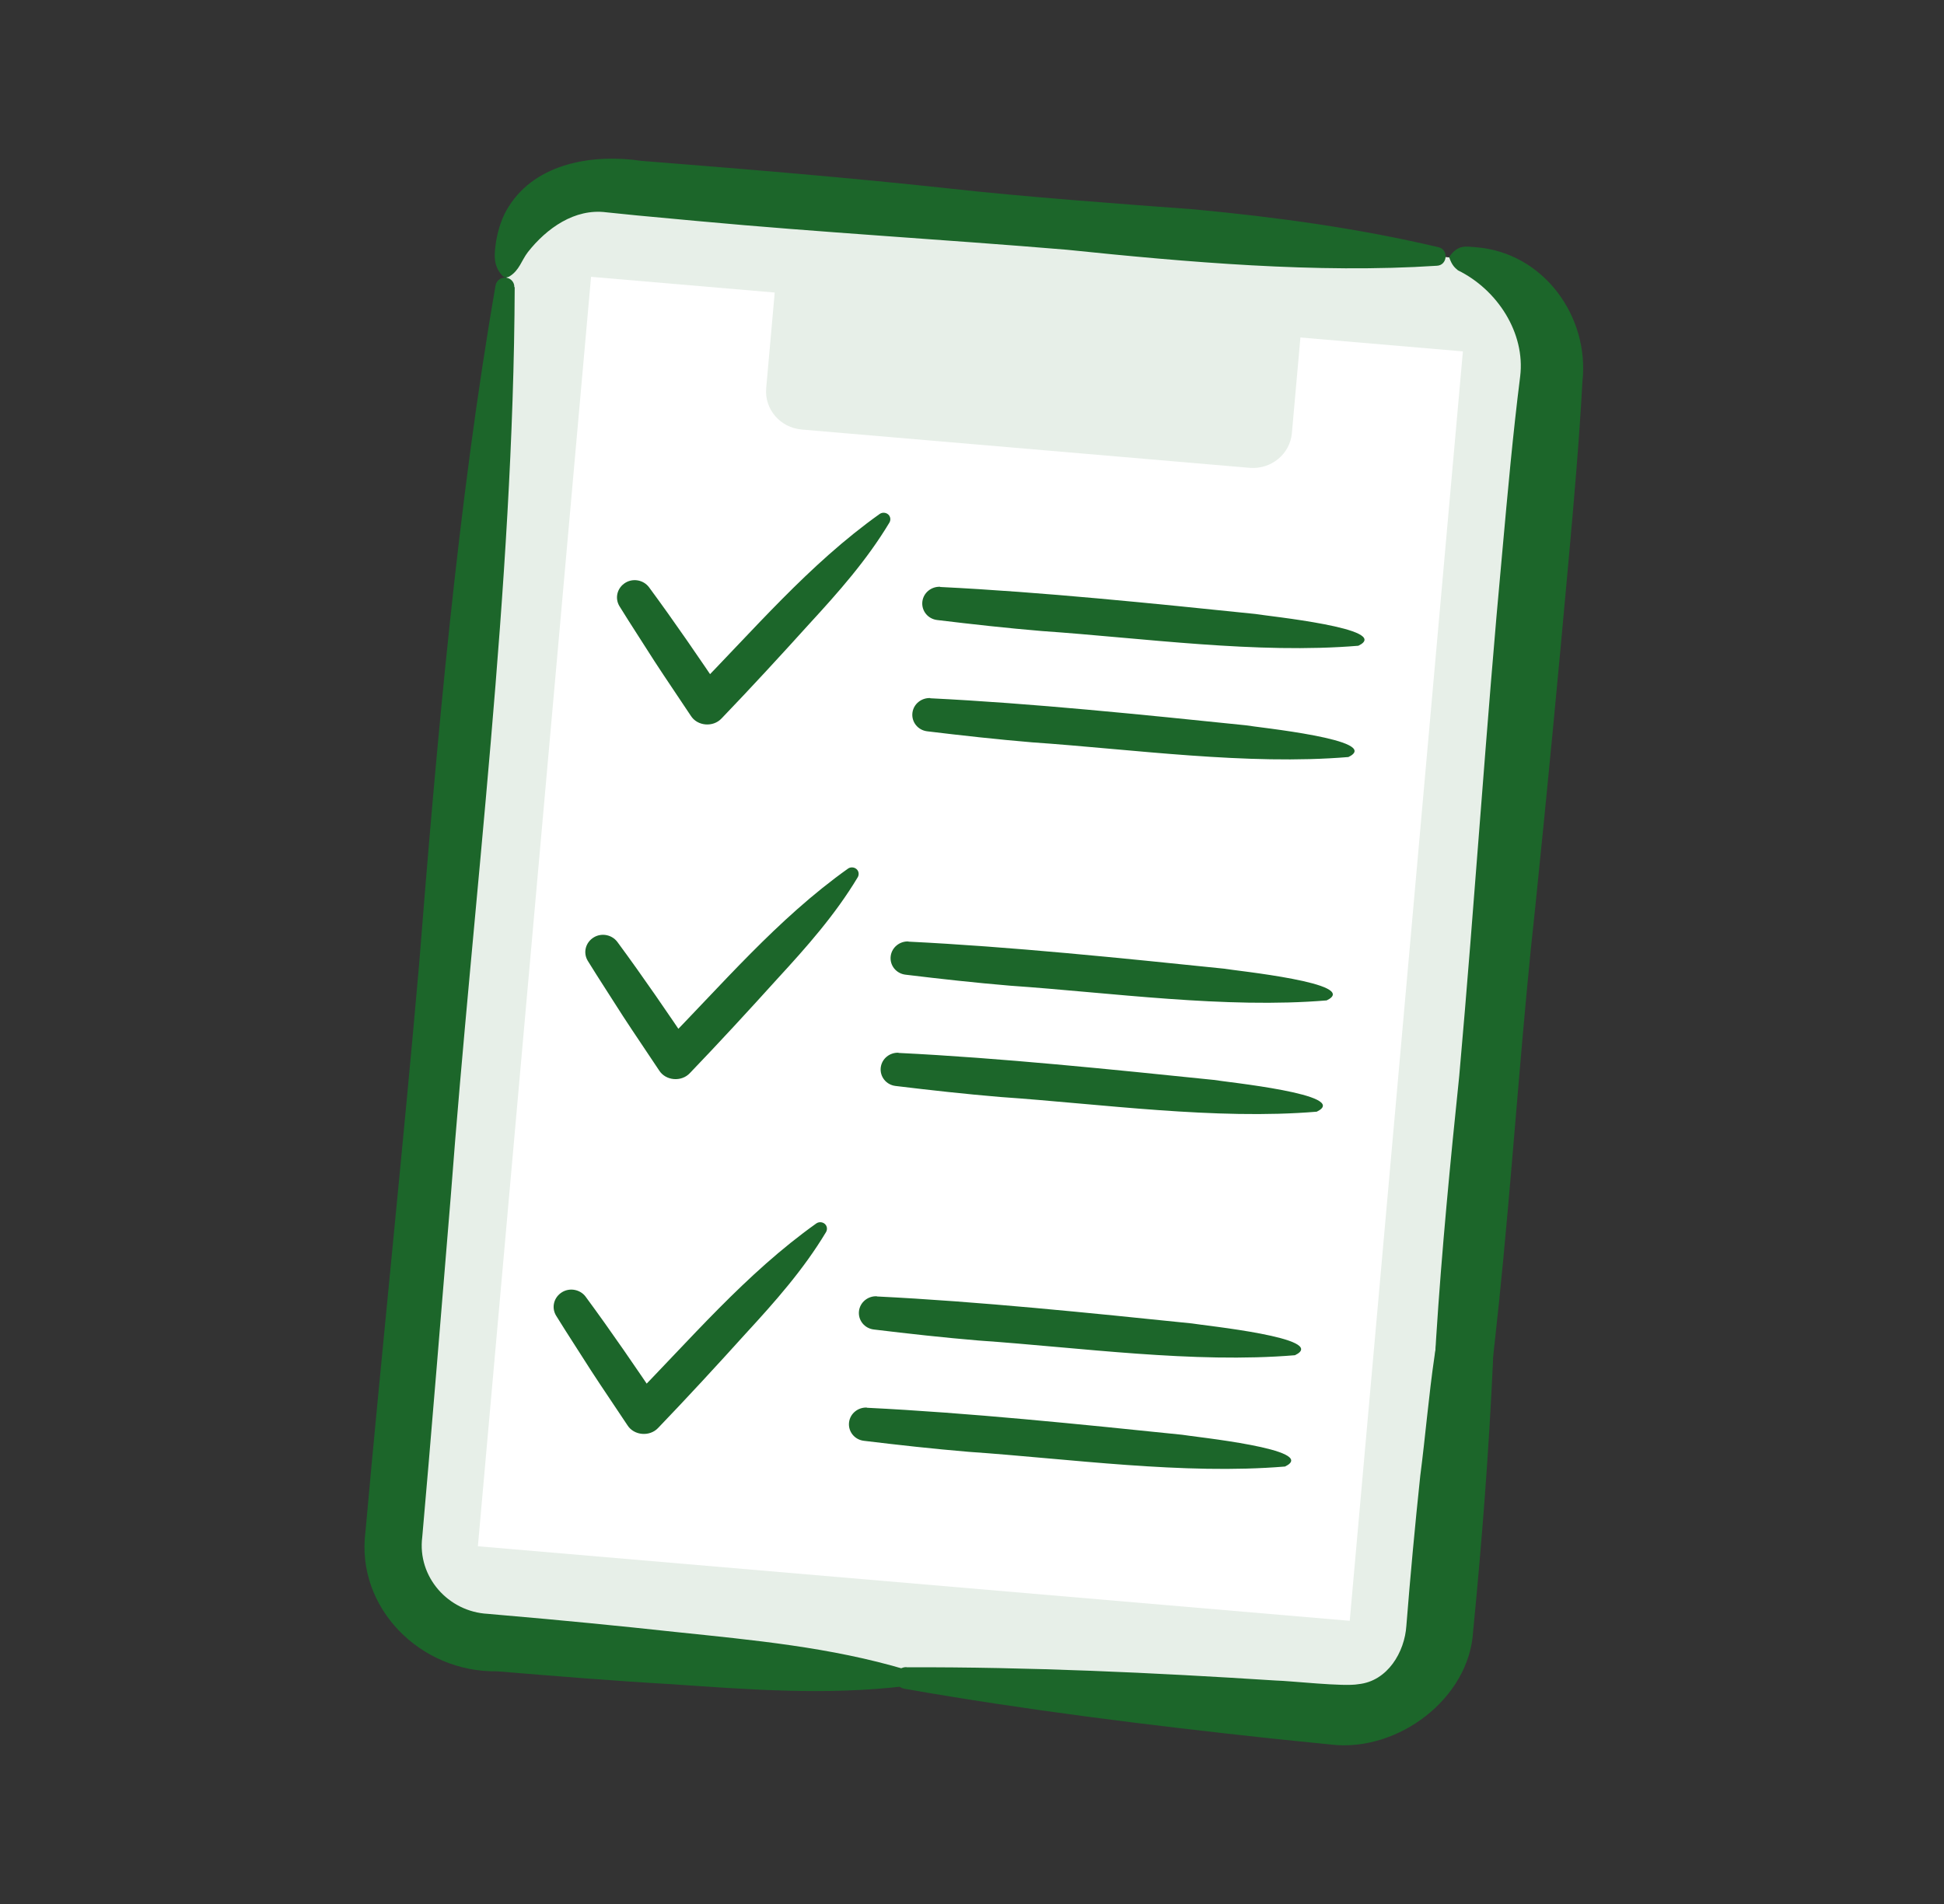
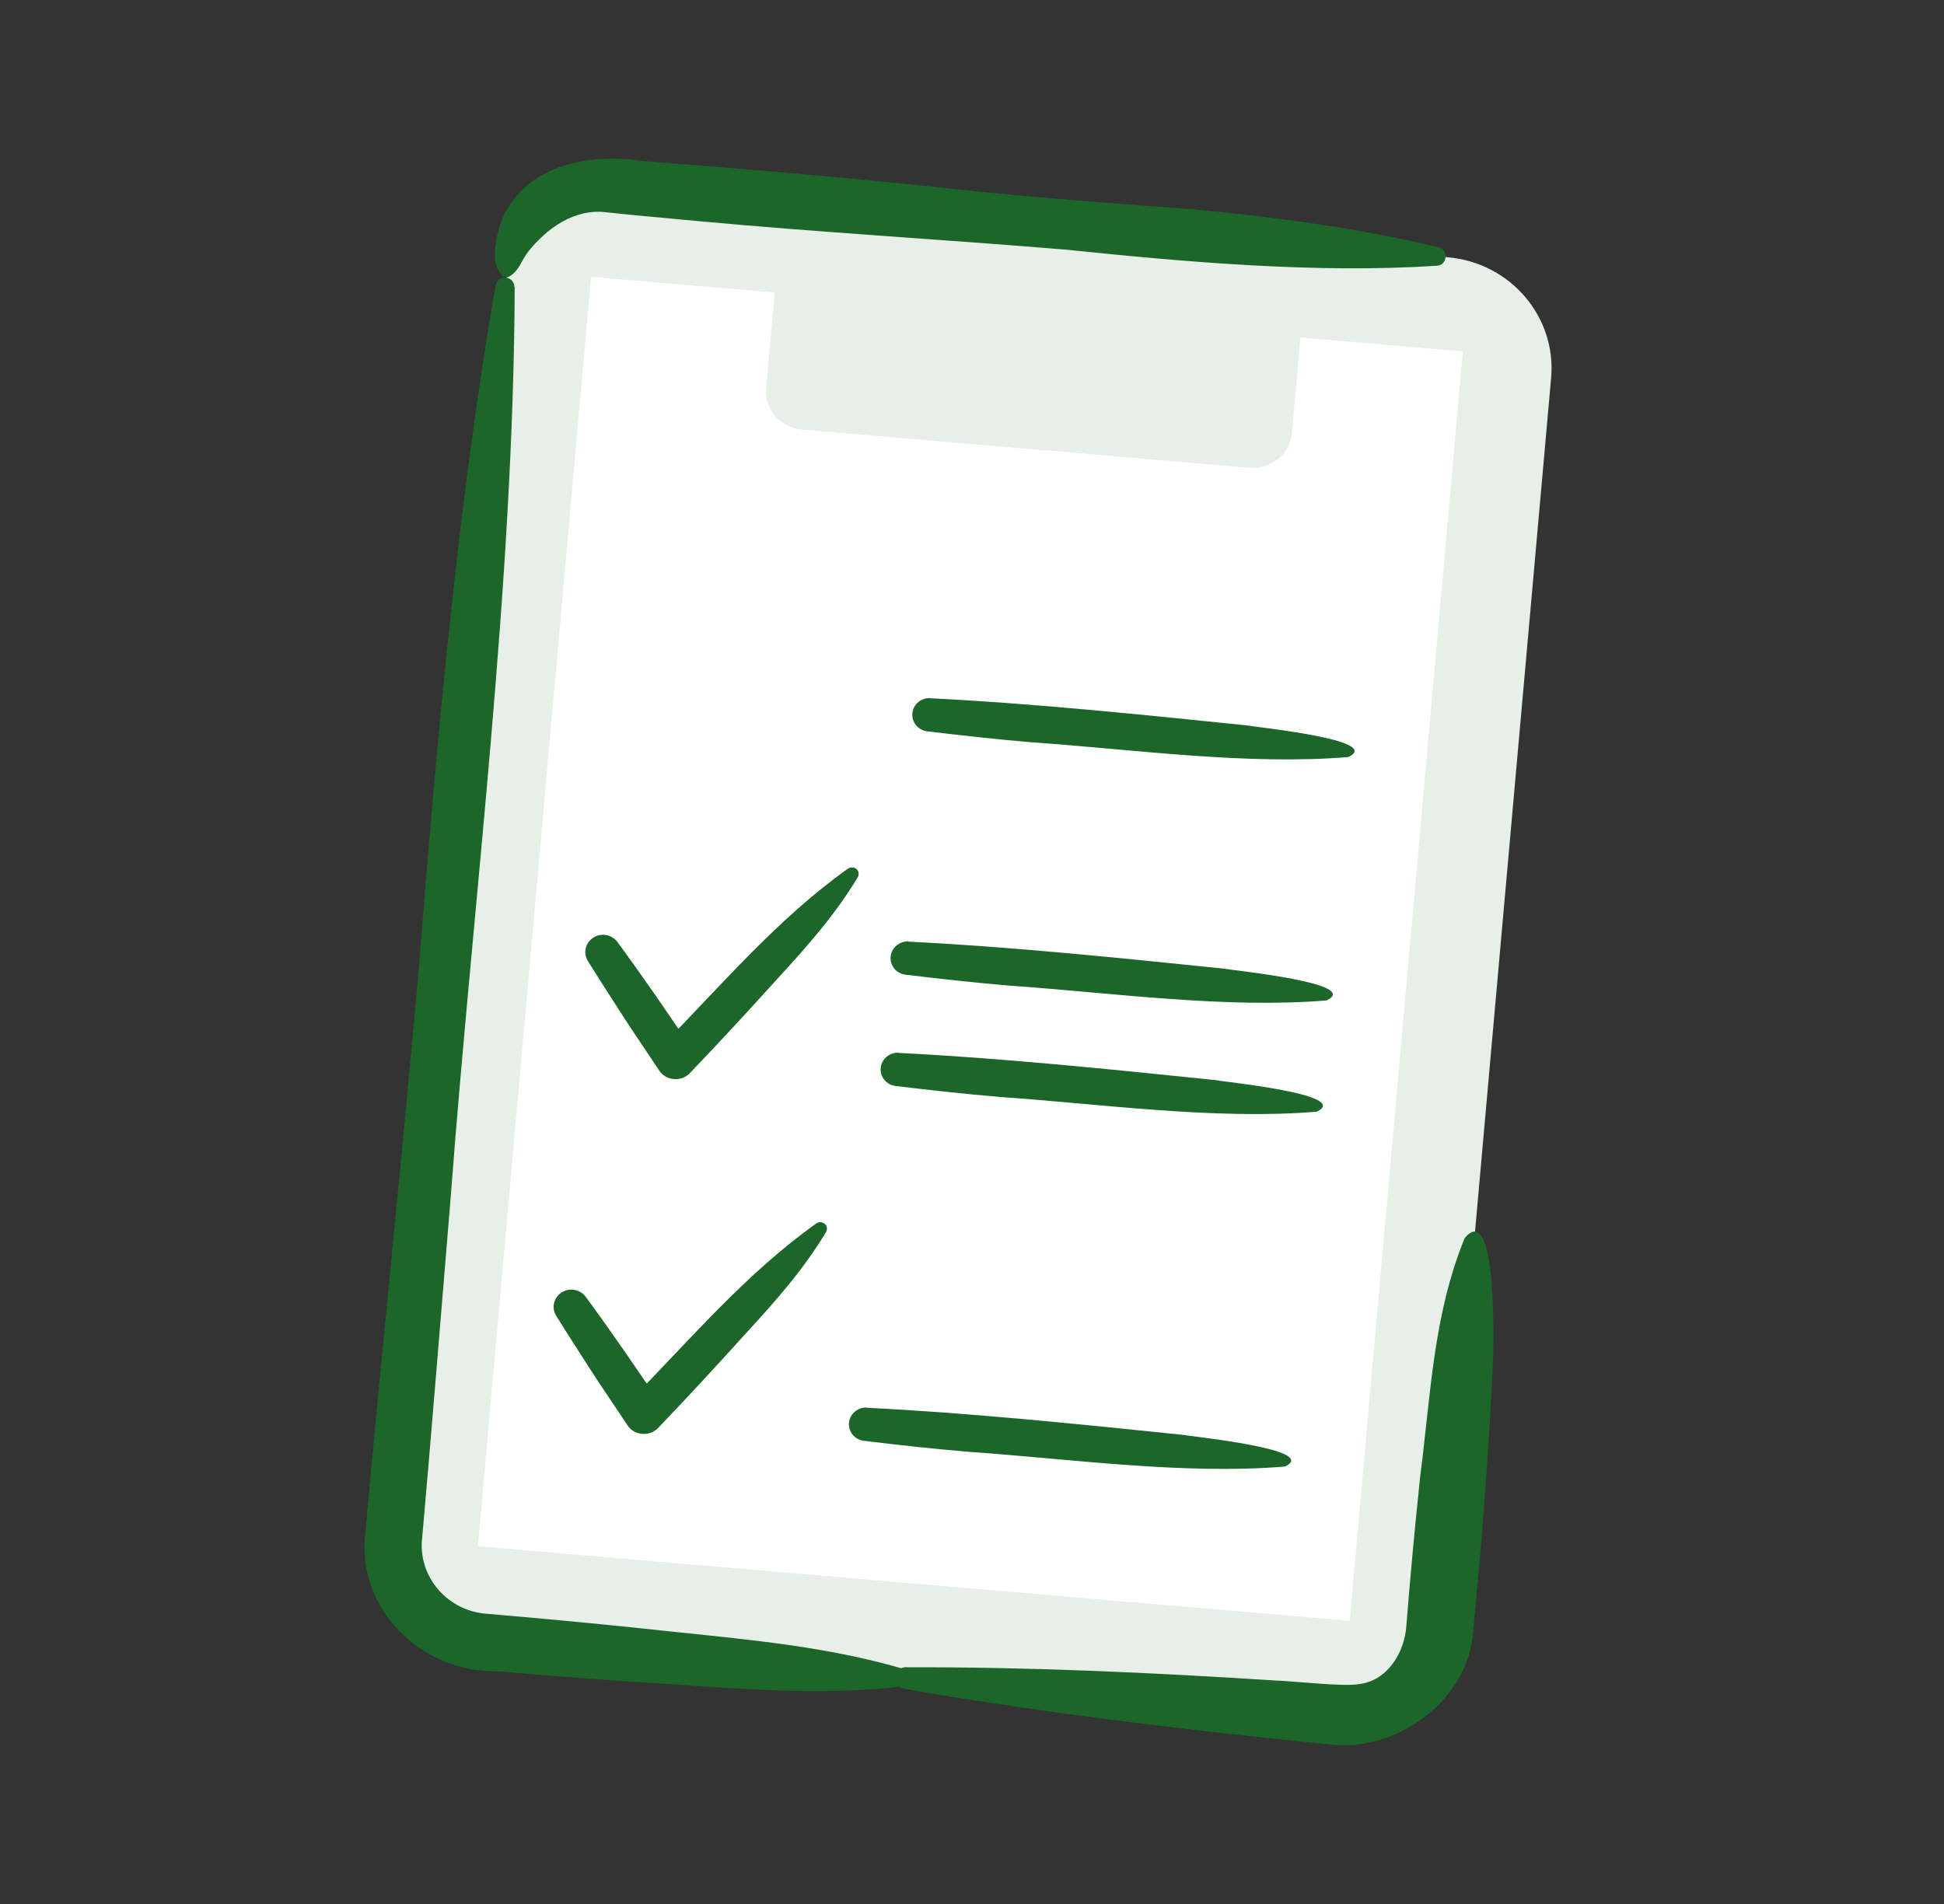
<svg xmlns="http://www.w3.org/2000/svg" fill="none" height="96" viewBox="0 0 98 96" width="98">
  <rect x="0" y="0" width="98" height="96" fill="#333333" stroke="none" />
  <path d="m25.129 82.853 41.305 3.533c3.157.27 5.94-2.018 6.215-5.111l5.545-62.215c.276-3.093-2.06-5.819-5.217-6.089l-41.305-3.533c-3.157-.27-5.94 2.018-6.215 5.111l-5.545 62.215c-.276 3.093 2.06 5.819 5.217 6.089z" fill="#e7efe8" />
  <path d="m24.091 77.963 43.951 3.759 5.705-64.005-43.951-3.759z" fill="#fff" />
  <path d="m40.413 21.657 22.583 1.931c1.082.092 2.035-.692 2.13-1.751l.673-7.546c.095-1.06-.706-1.994-1.788-2.086l-22.583-1.932c-1.082-.092-2.035.692-2.13 1.751l-.673 7.546c-.095 1.06.706 1.994 1.788 2.086z" fill="#e7efe8" />
  <g fill="#1c662a">
-     <path d="m72.136 80.777c-.321-8.566.539-17.993 1.427-26.531.785-8.816 1.352-17.65 2.174-26.466.265-2.936.529-5.88.898-8.807.265-2.185-1.153-4.371-3.138-5.343-.151-.13-.302-.241-.444-.667.454-.676.898-.519 1.323-.5 3.45.259 5.757 3.51 5.398 6.769-.161 2.945-.416 5.89-.681 8.825-.529 5.88-1.087 11.751-1.692 17.622-1.276 11.566-1.617 23.762-4.141 35.18-.066.296-.359.491-.662.426-.255-.056-.435-.269-.444-.519z" />
    <path d="m45.695 84.065c6.22-.018 12.403.269 18.604.667.794.019 3.45.324 4.178.185 1.475-.148 2.335-1.621 2.42-2.945.199-2.51.435-5.056.7-7.556.529-4.065.652-8.112 2.24-11.992 1.664-1.982 1.446 5.566 1.427 6.214-.208 4.547-.558 9.094-1.002 13.622-.199 3.389-3.791 6.084-7.147 5.704l-3.082-.315c-6.173-.667-12.318-1.426-18.434-2.5-.652-.111-.577-1.093.095-1.093z" />
    <path d="m25.947 14.483c-.057 15.104-2.089 30.8-3.224 45.848-.312 3.797-1.106 13.511-1.437 17.169-.255 2.01 1.314 3.769 3.309 3.871l.728.065c2.826.241 5.946.546 8.754.852 3.885.407 7.78.759 11.599 1.898.227.065.359.306.293.537-.047.167-.199.278-.369.296-3.97.472-7.865.167-11.76-.102-2.817-.157-5.946-.417-8.773-.648-3.885.065-7.128-3.213-6.646-7.019.794-8.862 1.938-19.771 2.704-28.596.879-11.094 1.957-23.327 3.857-34.263.047-.259.293-.426.548-.389.236.037.406.241.397.472z" />
    <path d="m72.438 13.399c-6.031.398-12.649-.185-18.651-.806-6.192-.519-12.403-.871-18.595-1.445l-3.091-.287-1.541-.157c-1.588-.204-3.006.806-3.951 2.01-.321.417-.425.917-.926 1.222-.114.074-.274.056-.359-.037-.501-.528-.397-1.157-.312-1.75.104-.593.293-1.213.643-1.75 1.39-2.195 4.263-2.648 6.693-2.287 5.133.407 10.361.833 15.475 1.389 3.602.407 8.735.787 12.384 1.056 4.122.389 8.234.945 12.308 1.908.52.111.463.917-.085.935z" />
-     <path d="m32.715 29.605c1.304 1.769 2.543 3.584 3.772 5.408l-1.56-.13c3.053-3.093 5.833-6.417 9.425-8.973.151-.102.369-.065.473.083.076.111.076.25.009.361-1.134 1.889-2.571 3.51-4.037 5.103-1.456 1.611-2.921 3.204-4.424 4.769-.425.454-1.22.389-1.55-.139-.605-.917-1.229-1.824-1.825-2.741-.586-.926-1.191-1.843-1.768-2.778-.255-.417-.113-.945.312-1.195.397-.232.907-.12 1.172.232z" />
-     <path d="m47.396 29.596c5.114.25 10.767.833 15.891 1.361.548.102 6.967.741 5.19 1.602-5.114.426-10.852-.389-15.948-.741-1.768-.148-3.526-.343-5.284-.556-.473-.056-.803-.472-.747-.935.057-.445.454-.759.898-.741z" />
    <path d="m46.895 35.207c5.114.25 10.767.833 15.891 1.361.548.102 6.967.741 5.19 1.602-5.105.426-10.852-.389-15.948-.741-1.768-.148-3.526-.343-5.284-.556-.473-.056-.804-.472-.747-.935.057-.445.454-.759.898-.741z" />
    <path d="m31.118 47.487c1.305 1.769 2.543 3.584 3.772 5.408l-1.56-.13c3.053-3.093 5.833-6.417 9.425-8.973.151-.102.369-.065.473.083.076.111.076.25.009.361-1.134 1.889-2.571 3.51-4.037 5.103-1.456 1.611-2.921 3.204-4.424 4.769-.425.454-1.219.389-1.55-.139-.605-.917-1.229-1.824-1.825-2.741-.586-.926-1.191-1.843-1.768-2.778-.255-.417-.114-.945.312-1.195.397-.232.907-.12 1.172.232z" />
-     <path d="m45.799 47.478c5.114.25 10.767.833 15.891 1.361.548.102 6.967.741 5.19 1.602-5.105.426-10.852-.389-15.948-.741-1.768-.148-3.526-.343-5.284-.556-.473-.056-.804-.472-.747-.935.057-.445.454-.759.898-.741z" />
+     <path d="m45.799 47.478c5.114.25 10.767.833 15.891 1.361.548.102 6.967.741 5.19 1.602-5.105.426-10.852-.389-15.948-.741-1.768-.148-3.526-.343-5.284-.556-.473-.056-.804-.472-.747-.935.057-.445.454-.759.898-.741" />
    <path d="m45.298 53.089c5.114.25 10.767.834 15.891 1.361.548.102 6.967.741 5.19 1.602-5.105.426-10.852-.389-15.948-.741-1.768-.148-3.526-.343-5.284-.556-.473-.056-.803-.472-.747-.935.057-.445.454-.759.898-.741z" />
    <path d="m29.52 65.377c1.304 1.769 2.543 3.584 3.772 5.408l-1.56-.13c3.053-3.093 5.833-6.417 9.425-8.973.151-.102.369-.065.473.083.076.111.076.25.009.361-1.134 1.889-2.571 3.51-4.037 5.102-1.456 1.611-2.921 3.204-4.424 4.769-.425.454-1.22.389-1.55-.139-.605-.917-1.229-1.824-1.824-2.741-.586-.926-1.191-1.843-1.768-2.778-.255-.417-.113-.945.312-1.195.397-.232.907-.12 1.172.232z" />
-     <path d="m44.201 65.368c5.114.25 10.767.834 15.891 1.361.548.102 6.967.741 5.19 1.602-5.105.426-10.852-.389-15.948-.741-1.768-.148-3.526-.343-5.284-.556-.473-.056-.803-.472-.747-.935.057-.445.454-.759.898-.741z" />
    <path d="m43.7 70.98c5.114.25 10.767.833 15.891 1.361.548.102 6.967.741 5.19 1.602-5.114.426-10.852-.389-15.948-.741-1.768-.148-3.526-.343-5.284-.556-.473-.056-.803-.472-.747-.935.057-.445.454-.759.898-.741z" />
  </g>
</svg>